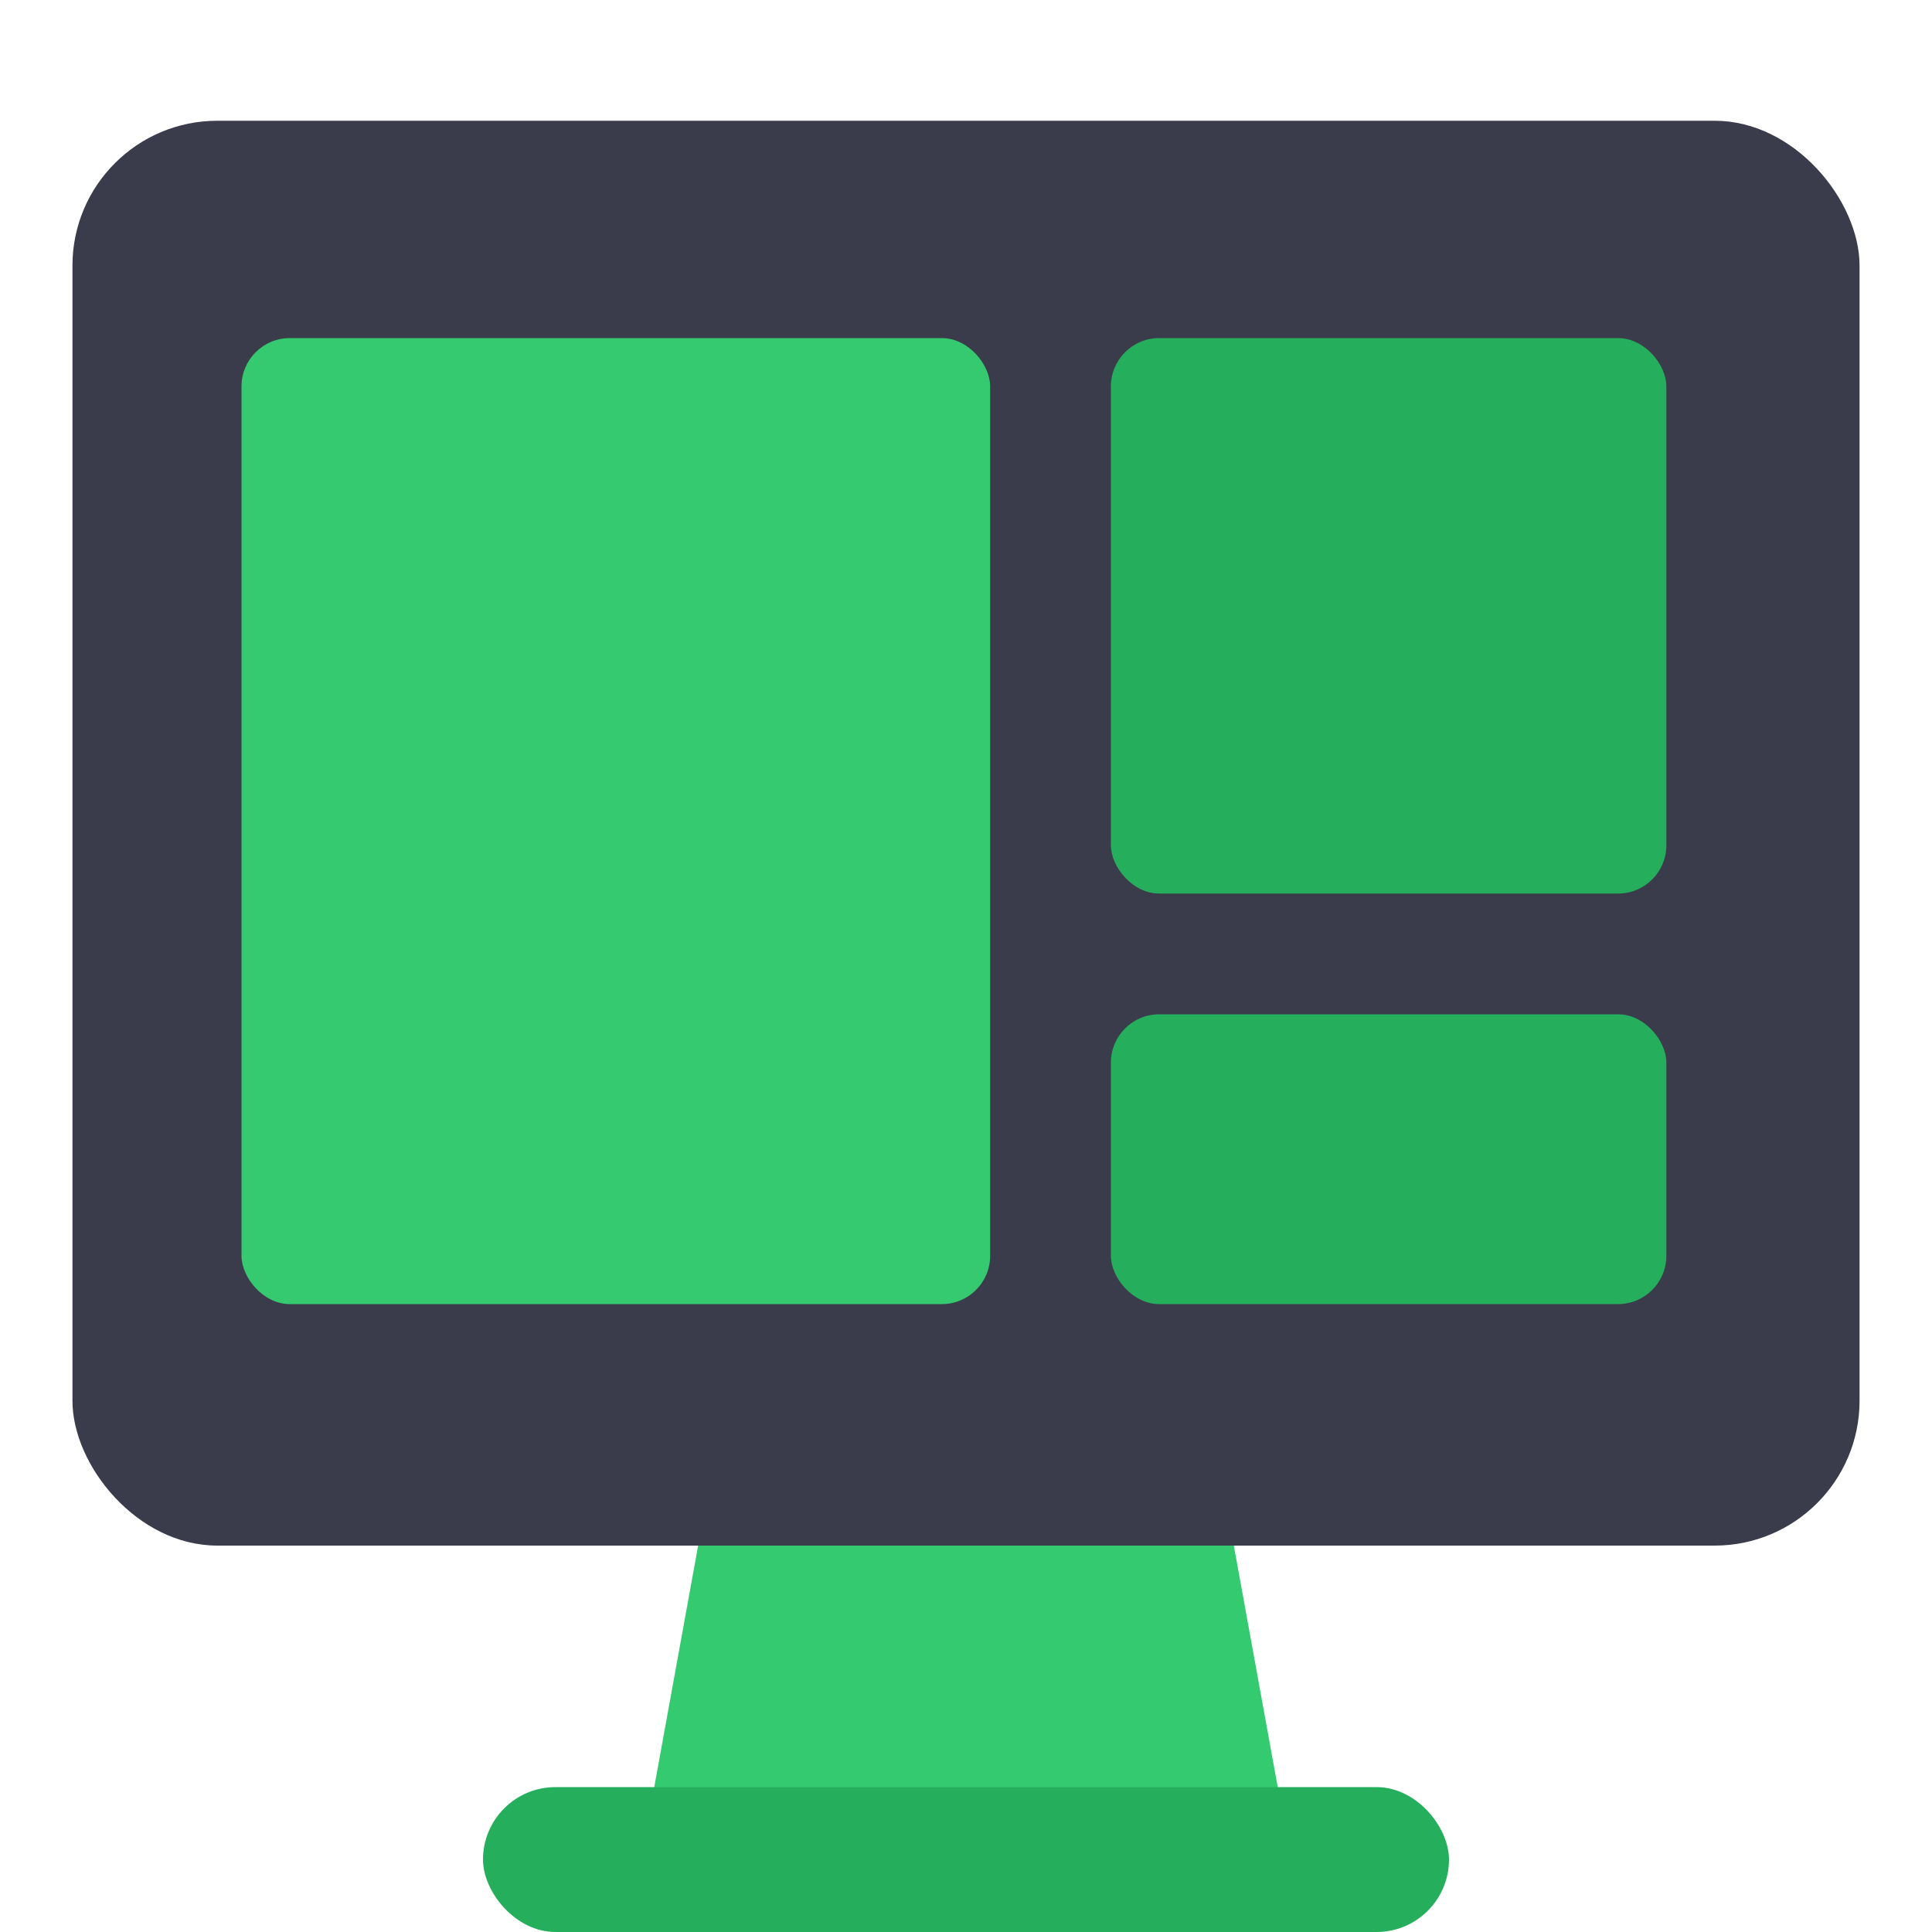
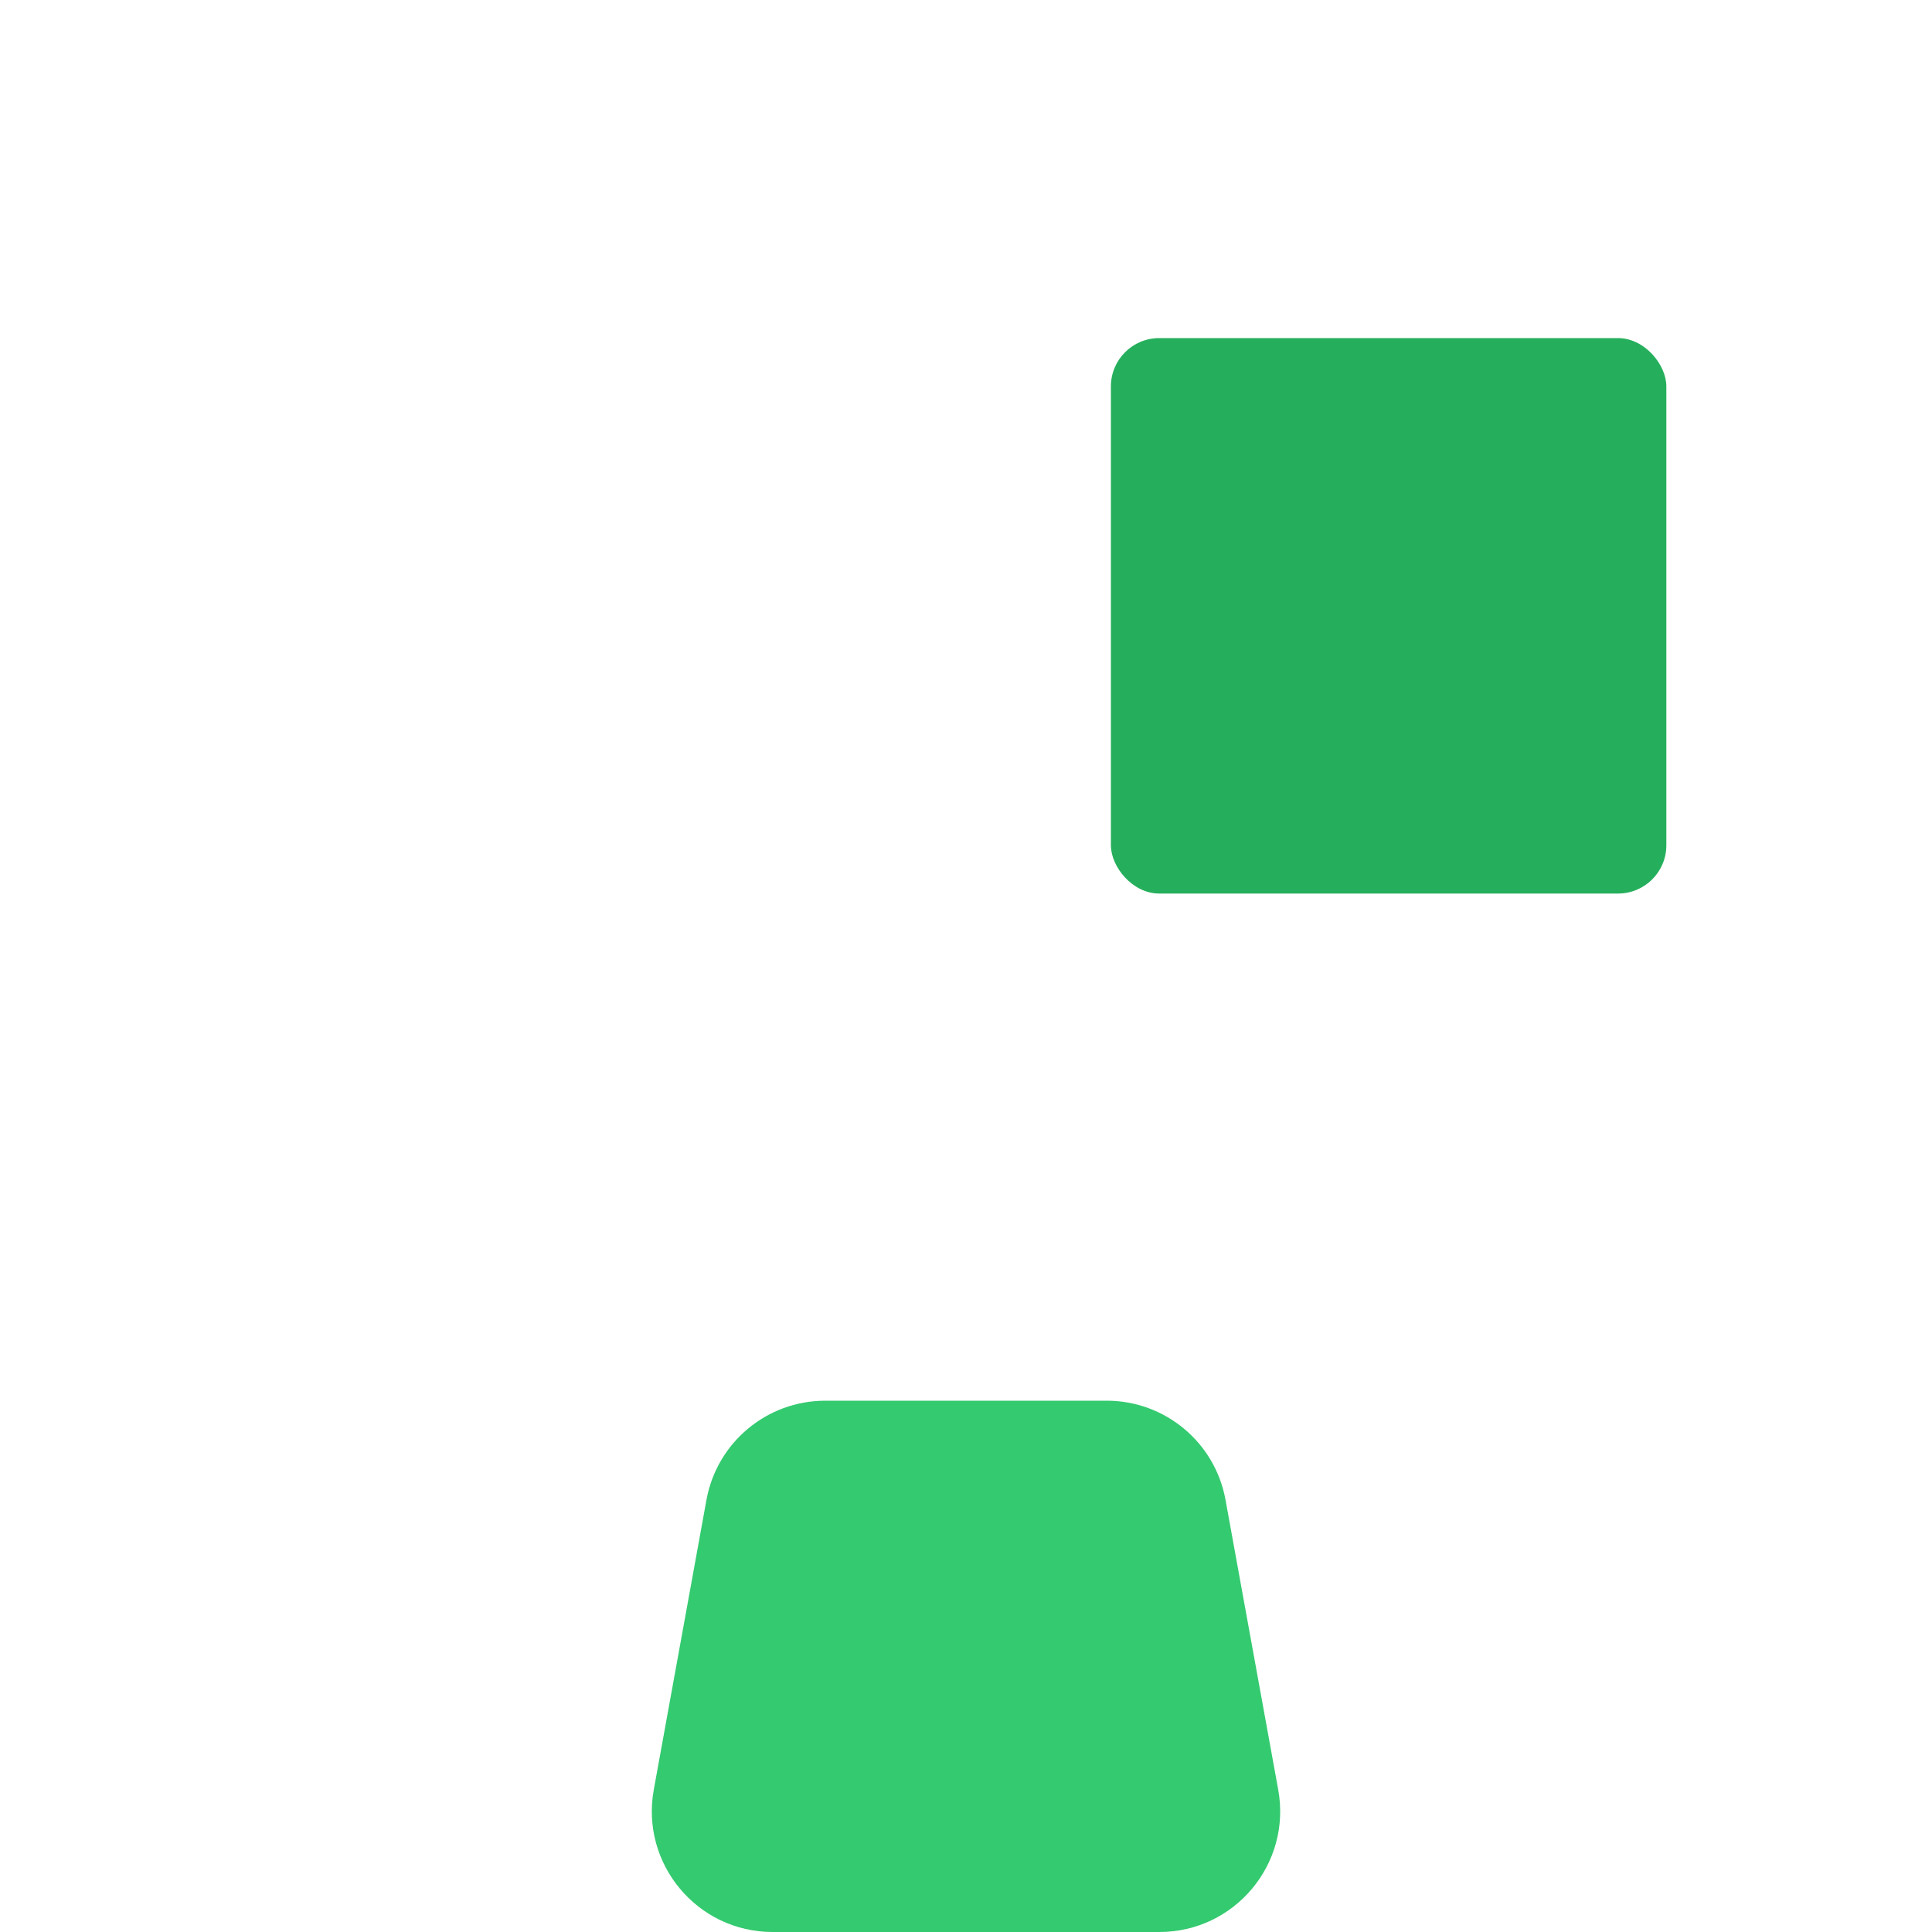
<svg xmlns="http://www.w3.org/2000/svg" width="80" height="80" viewBox="0 0 80 80" fill="none">
  <path d="M29.253 62.106C29.686 59.728 31.756 58 34.173 58H45.827C48.243 58 50.314 59.728 50.746 62.106L52.928 74.106C53.486 77.175 51.129 80 48.009 80H31.991C28.872 80 26.514 77.175 27.072 74.106L29.253 62.106Z" fill="#34CA70" />
-   <rect x="20" y="74" width="40" height="6" rx="3" fill="#25AF5C" />
-   <rect x="3" y="5" width="74" height="59" rx="6" fill="#3A3C4B" />
-   <rect x="10" y="14" width="31" height="40" rx="2" fill="#35CA70" />
  <rect x="46" y="14" width="23" height="23" rx="2" fill="#25AF5C" />
-   <rect x="46" y="42" width="23" height="12" rx="2" fill="#25AF5C" />
</svg>